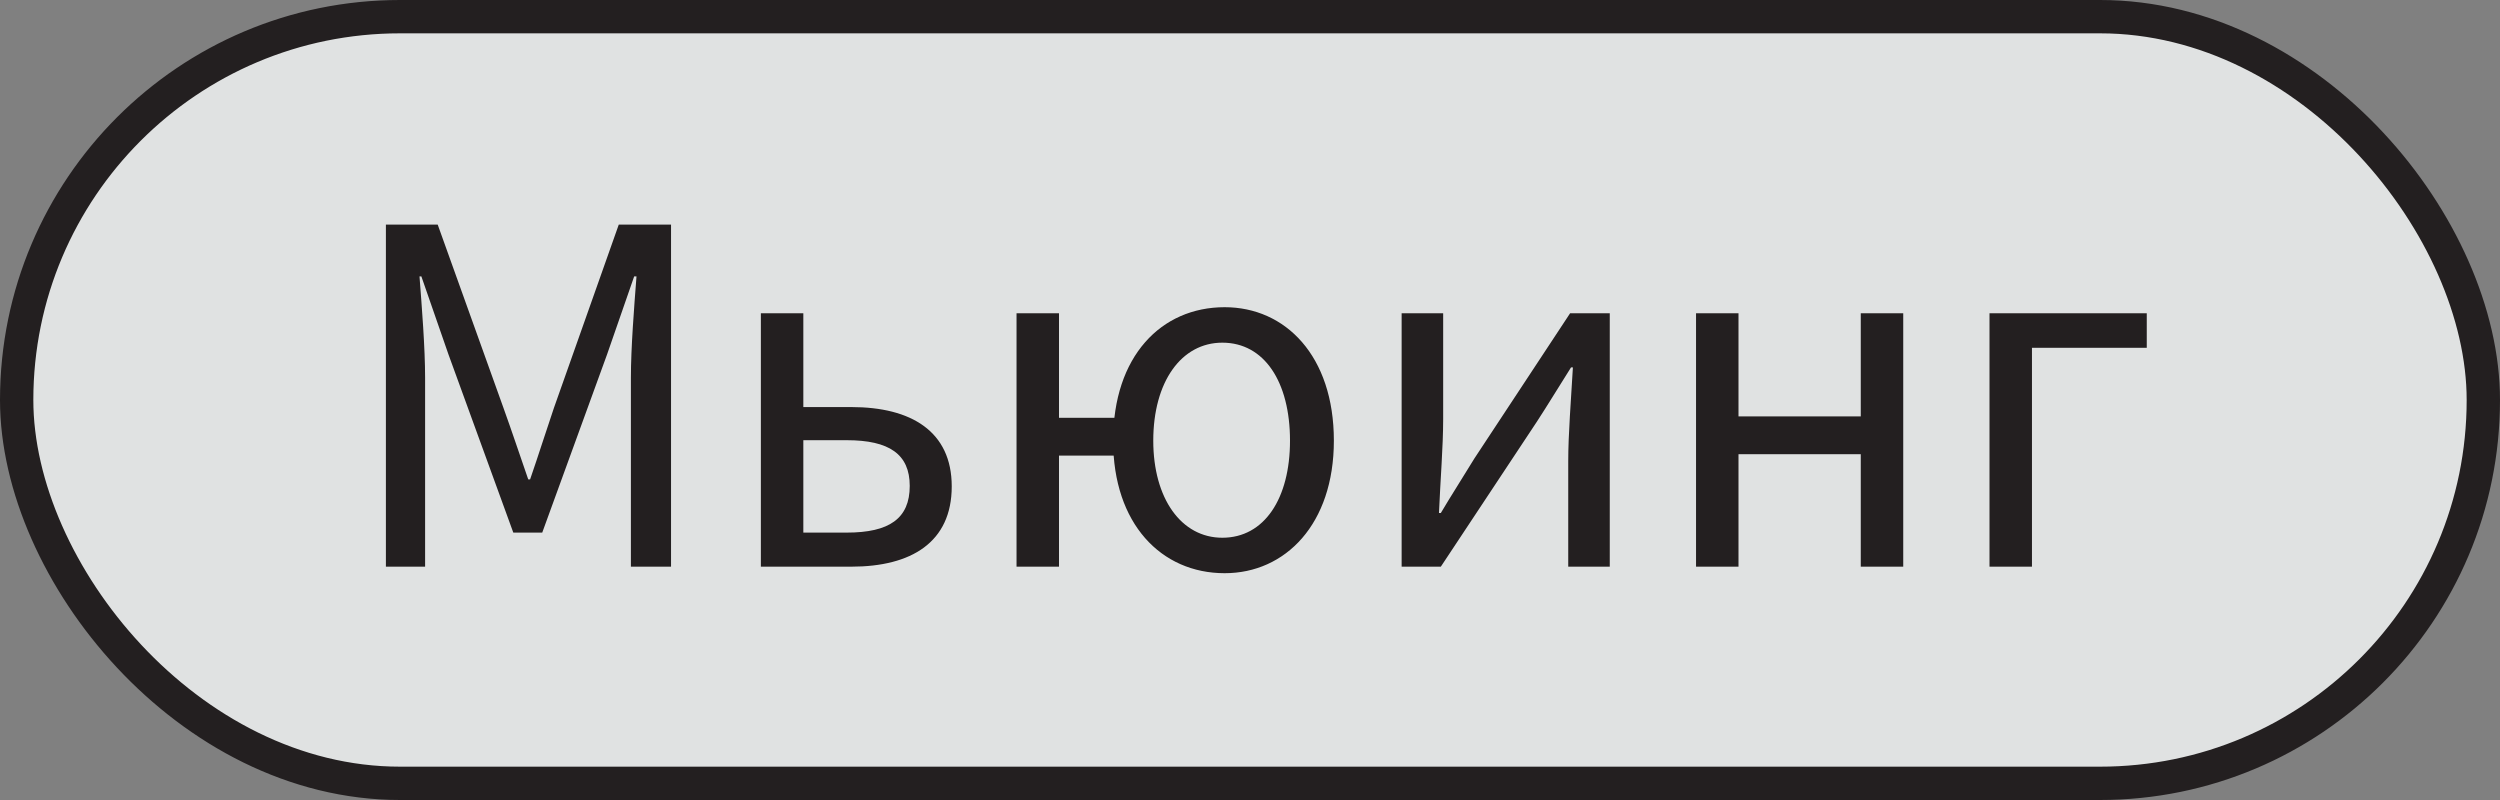
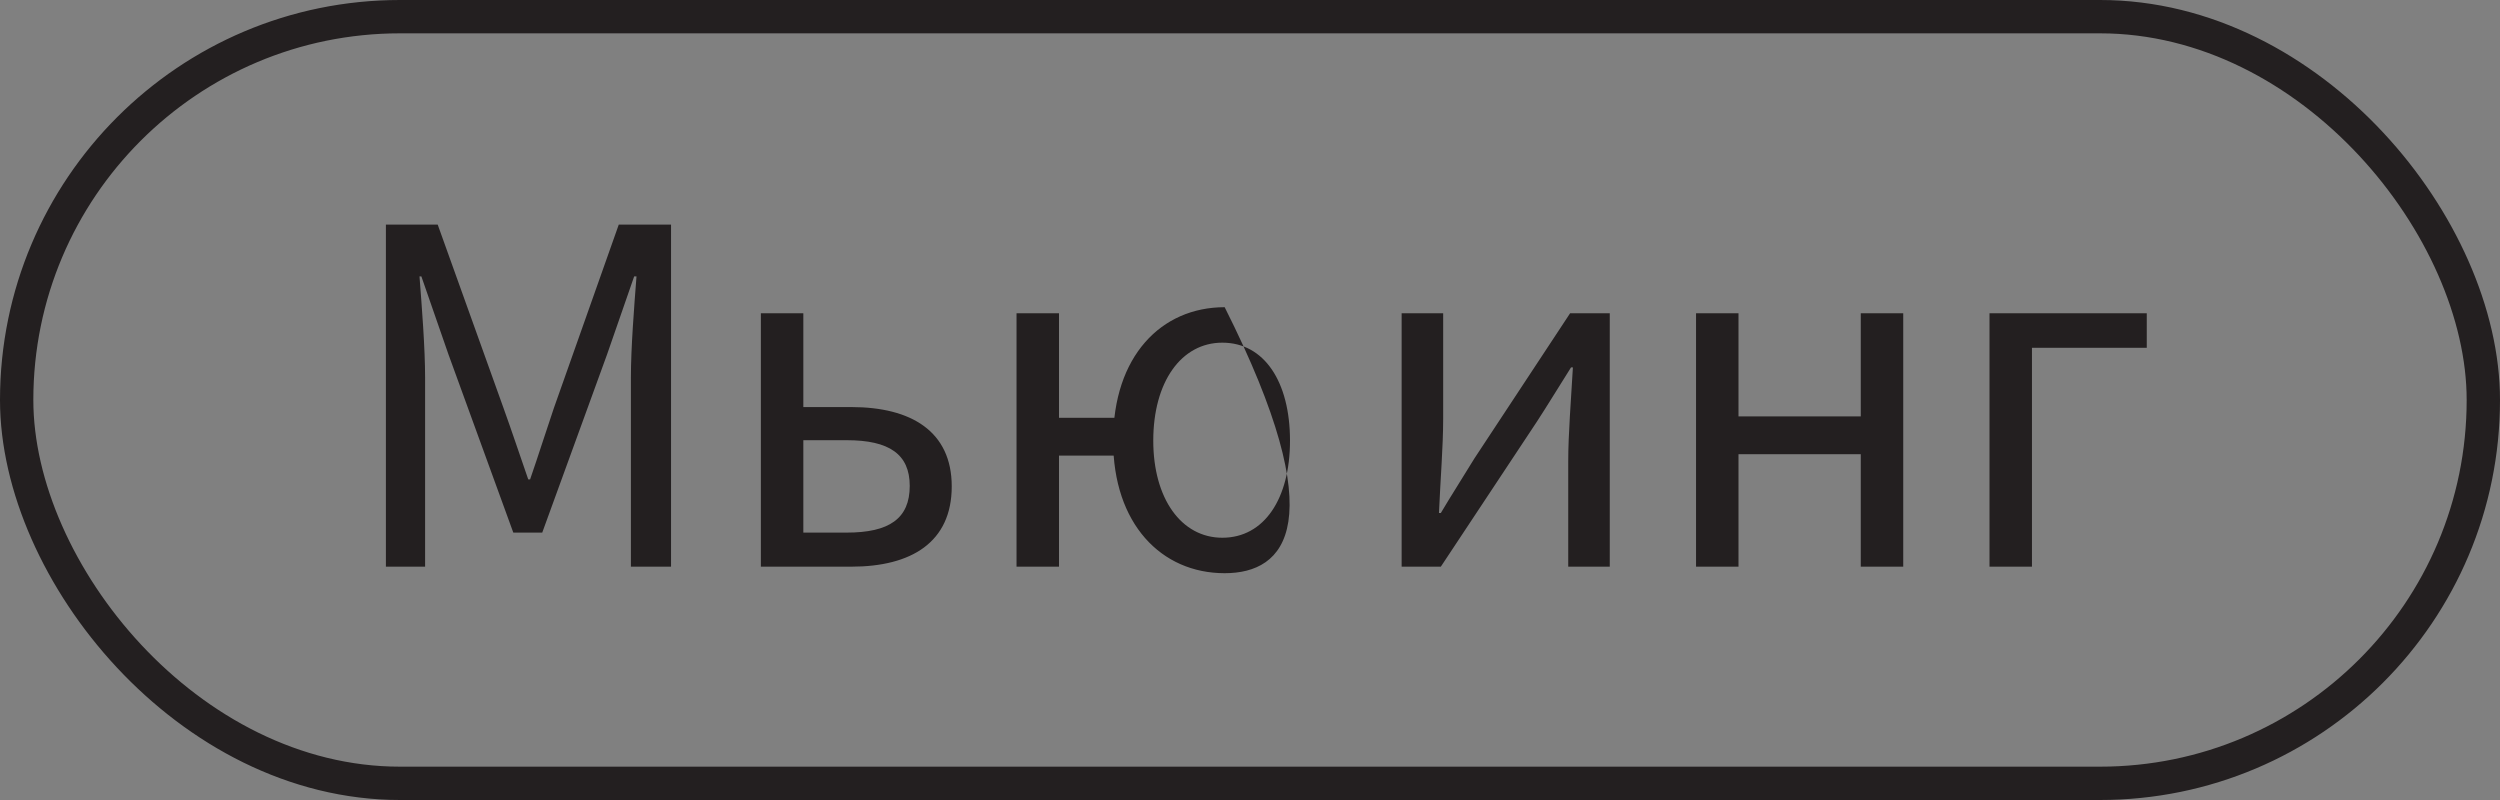
<svg xmlns="http://www.w3.org/2000/svg" width="75" height="24" viewBox="0 0 75 24" fill="none">
  <rect x="0" y="0" width="75" height="24" fill="#808080" stroke="none" />
-   <rect x="0.5" y="0.5" width="74" height="23" rx="11.5" fill="#F7FAFA" fill-opacity="0.8" />
  <rect x="0.5" y="0.5" width="74" height="23" rx="11.5" stroke="#231F20" />
-   <path d="M11.577 17V6.738H13.131L15.105 12.24C15.357 12.94 15.595 13.654 15.847 14.382H15.903C16.155 13.654 16.379 12.94 16.617 12.24L18.563 6.738H20.131V17H18.927V11.33C18.927 10.434 19.025 9.202 19.095 8.292H19.025L18.213 10.63L16.267 15.978H15.399L13.453 10.63L12.641 8.292H12.585C12.655 9.202 12.753 10.434 12.753 11.33V17H11.577ZM22.826 17V9.398H24.1V12.212H25.542C27.334 12.212 28.552 12.94 28.552 14.592C28.552 16.272 27.334 17 25.542 17H22.826ZM24.1 15.978H25.402C26.676 15.978 27.292 15.558 27.292 14.578C27.292 13.626 26.676 13.206 25.402 13.206H24.1V15.978ZM30.496 17V9.398H31.77V12.534H33.688V13.668H31.77V17H30.496ZM36.74 17.196C34.836 17.196 33.394 15.712 33.394 13.22C33.394 10.686 34.836 9.216 36.74 9.216C38.56 9.216 40.016 10.672 40.016 13.22C40.016 15.726 38.56 17.196 36.74 17.196ZM36.67 16.132C37.93 16.132 38.7 14.956 38.7 13.22C38.7 11.456 37.93 10.28 36.67 10.28C35.438 10.28 34.598 11.456 34.598 13.22C34.598 14.956 35.438 16.132 36.67 16.132ZM42.049 17V9.398H43.295V12.576C43.295 13.388 43.211 14.41 43.169 15.39H43.225C43.505 14.914 43.953 14.214 44.233 13.752L47.103 9.398H48.293V17H47.047V13.836C47.047 13.024 47.131 12.002 47.187 11.022H47.131C46.837 11.484 46.403 12.198 46.109 12.646L43.225 17H42.049ZM50.881 17V9.398H52.155V12.492H55.823V9.398H57.097V17H55.823V13.626H52.155V17H50.881ZM59.685 17V9.398H64.403V10.434H60.959V17H59.685Z" fill="#231F20" />
+   <path d="M11.577 17V6.738H13.131L15.105 12.24C15.357 12.94 15.595 13.654 15.847 14.382H15.903C16.155 13.654 16.379 12.94 16.617 12.24L18.563 6.738H20.131V17H18.927V11.33C18.927 10.434 19.025 9.202 19.095 8.292H19.025L18.213 10.63L16.267 15.978H15.399L13.453 10.63L12.641 8.292H12.585C12.655 9.202 12.753 10.434 12.753 11.33V17H11.577ZM22.826 17V9.398H24.1V12.212H25.542C27.334 12.212 28.552 12.94 28.552 14.592C28.552 16.272 27.334 17 25.542 17H22.826ZM24.1 15.978H25.402C26.676 15.978 27.292 15.558 27.292 14.578C27.292 13.626 26.676 13.206 25.402 13.206H24.1V15.978ZM30.496 17V9.398H31.77V12.534H33.688V13.668H31.77V17H30.496ZM36.74 17.196C34.836 17.196 33.394 15.712 33.394 13.22C33.394 10.686 34.836 9.216 36.74 9.216C40.016 15.726 38.56 17.196 36.74 17.196ZM36.67 16.132C37.93 16.132 38.7 14.956 38.7 13.22C38.7 11.456 37.93 10.28 36.67 10.28C35.438 10.28 34.598 11.456 34.598 13.22C34.598 14.956 35.438 16.132 36.67 16.132ZM42.049 17V9.398H43.295V12.576C43.295 13.388 43.211 14.41 43.169 15.39H43.225C43.505 14.914 43.953 14.214 44.233 13.752L47.103 9.398H48.293V17H47.047V13.836C47.047 13.024 47.131 12.002 47.187 11.022H47.131C46.837 11.484 46.403 12.198 46.109 12.646L43.225 17H42.049ZM50.881 17V9.398H52.155V12.492H55.823V9.398H57.097V17H55.823V13.626H52.155V17H50.881ZM59.685 17V9.398H64.403V10.434H60.959V17H59.685Z" fill="#231F20" />
</svg>